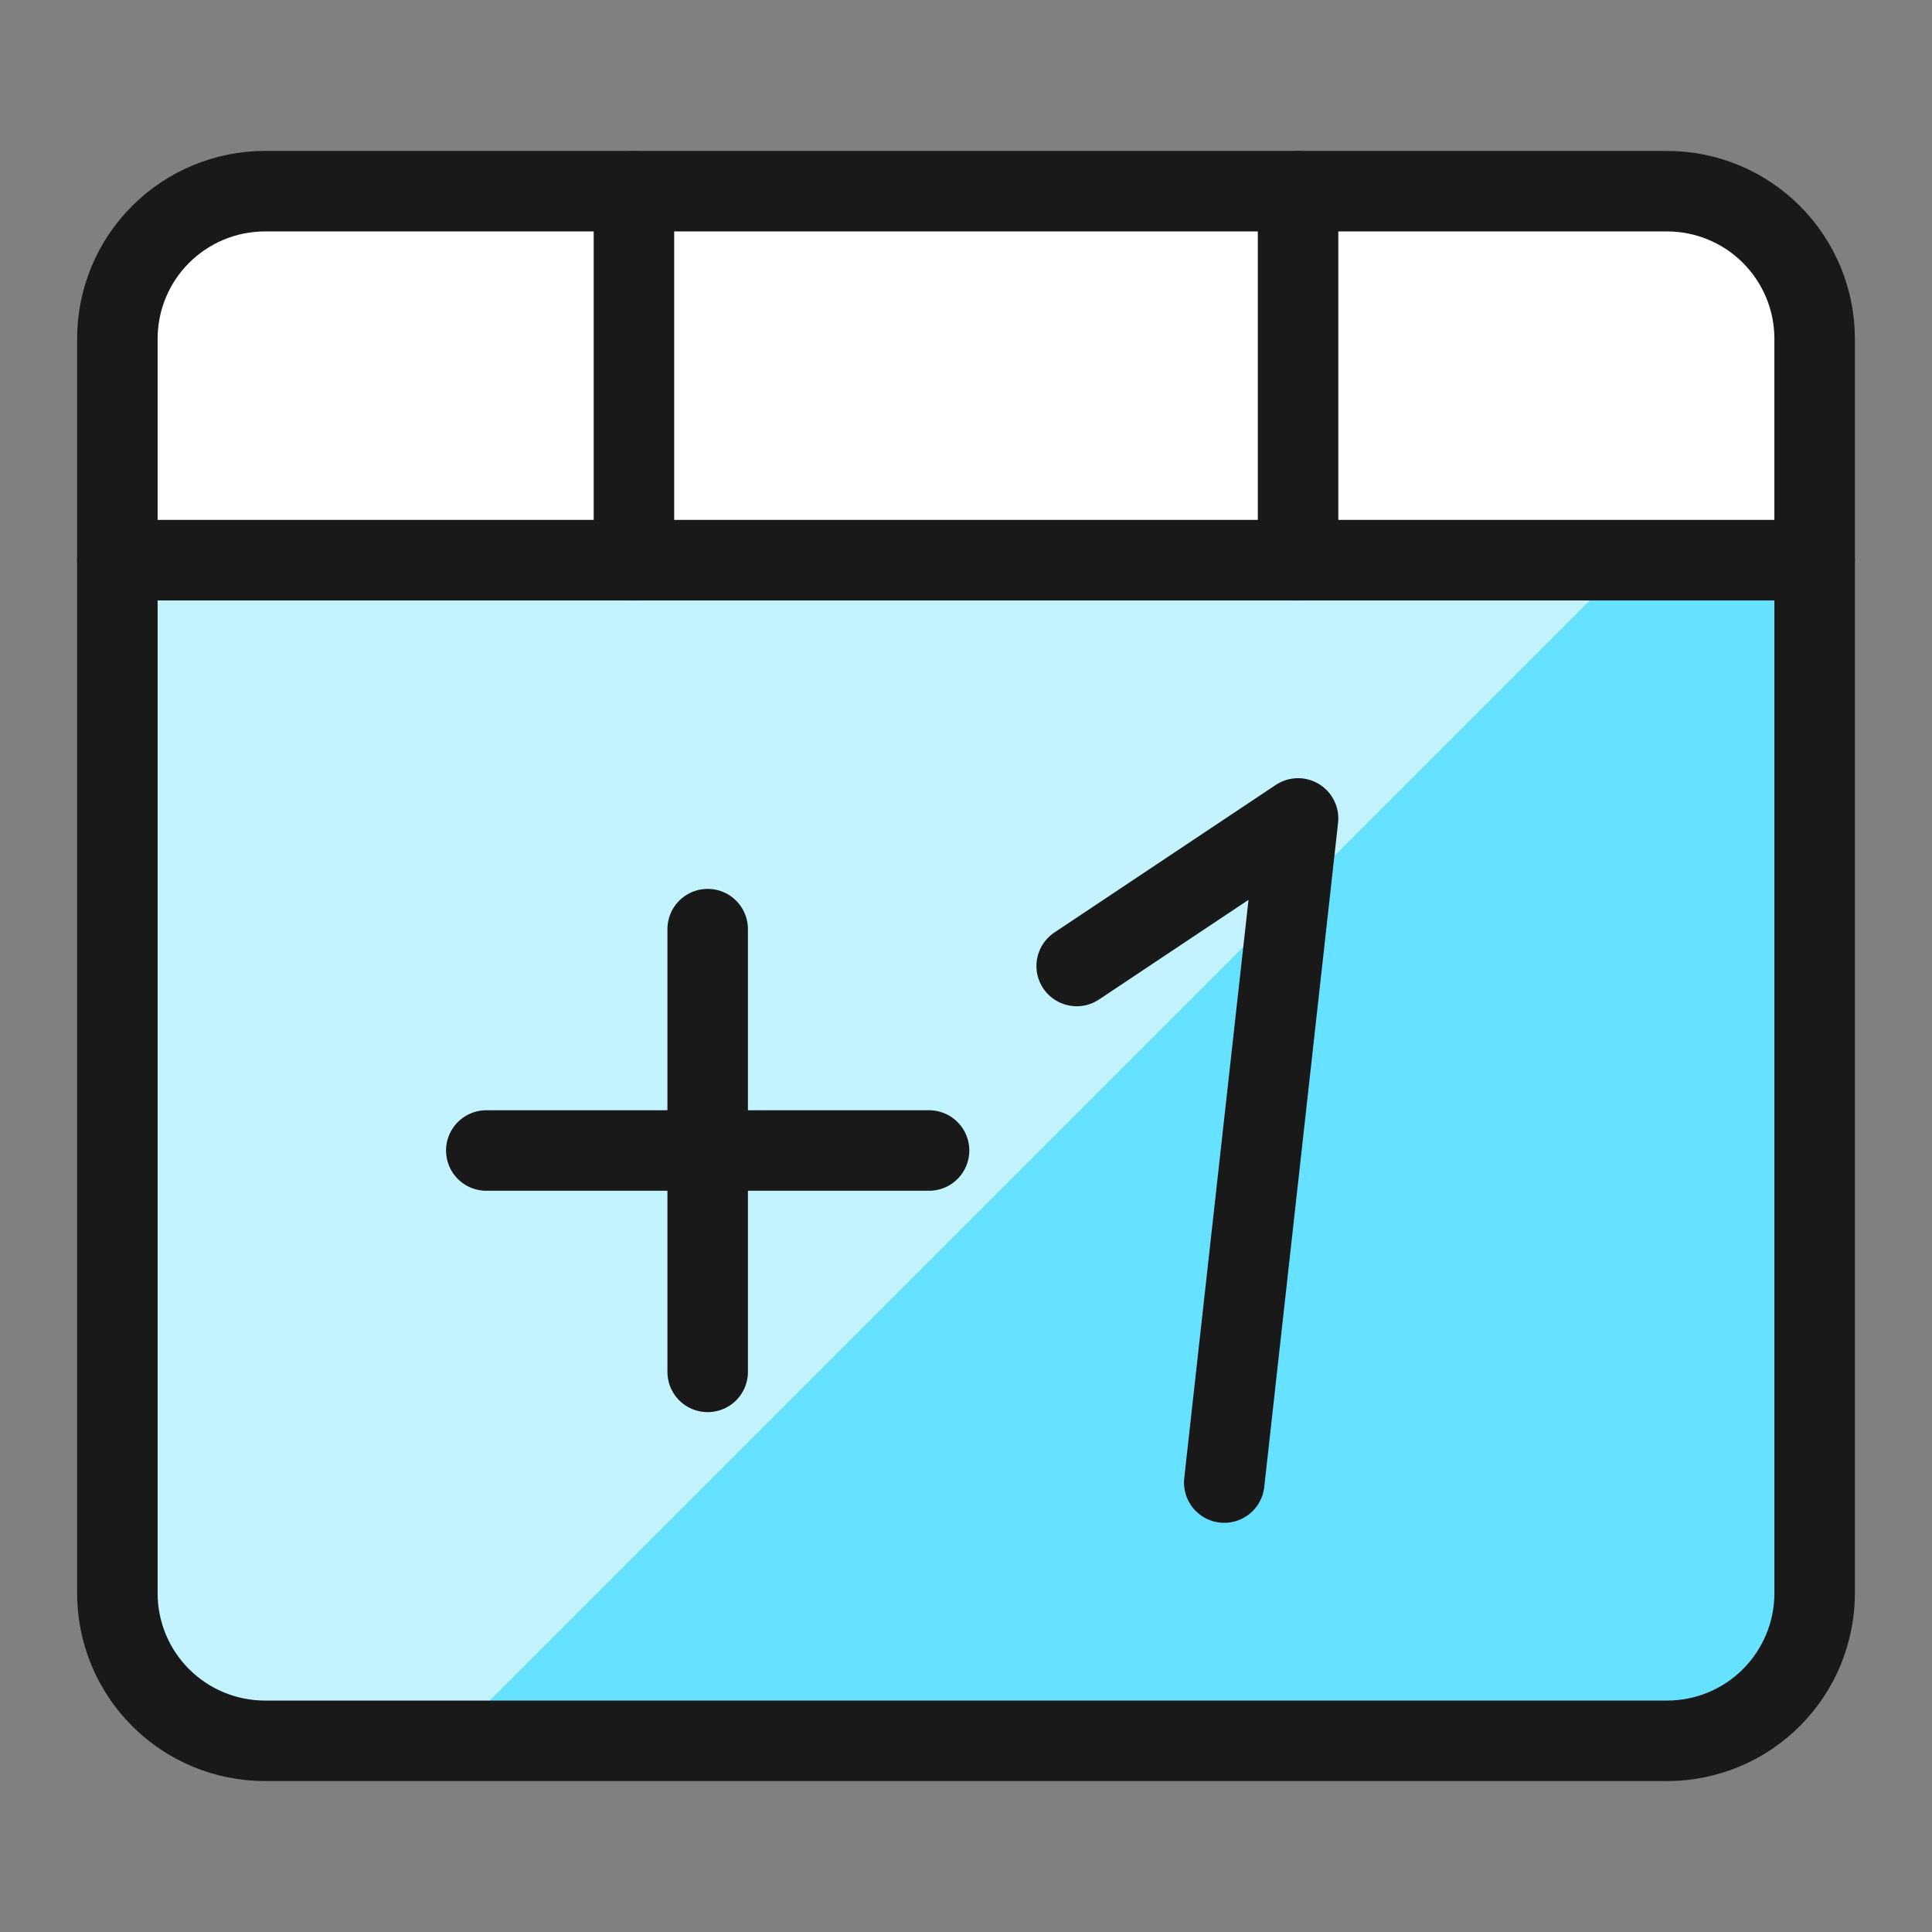
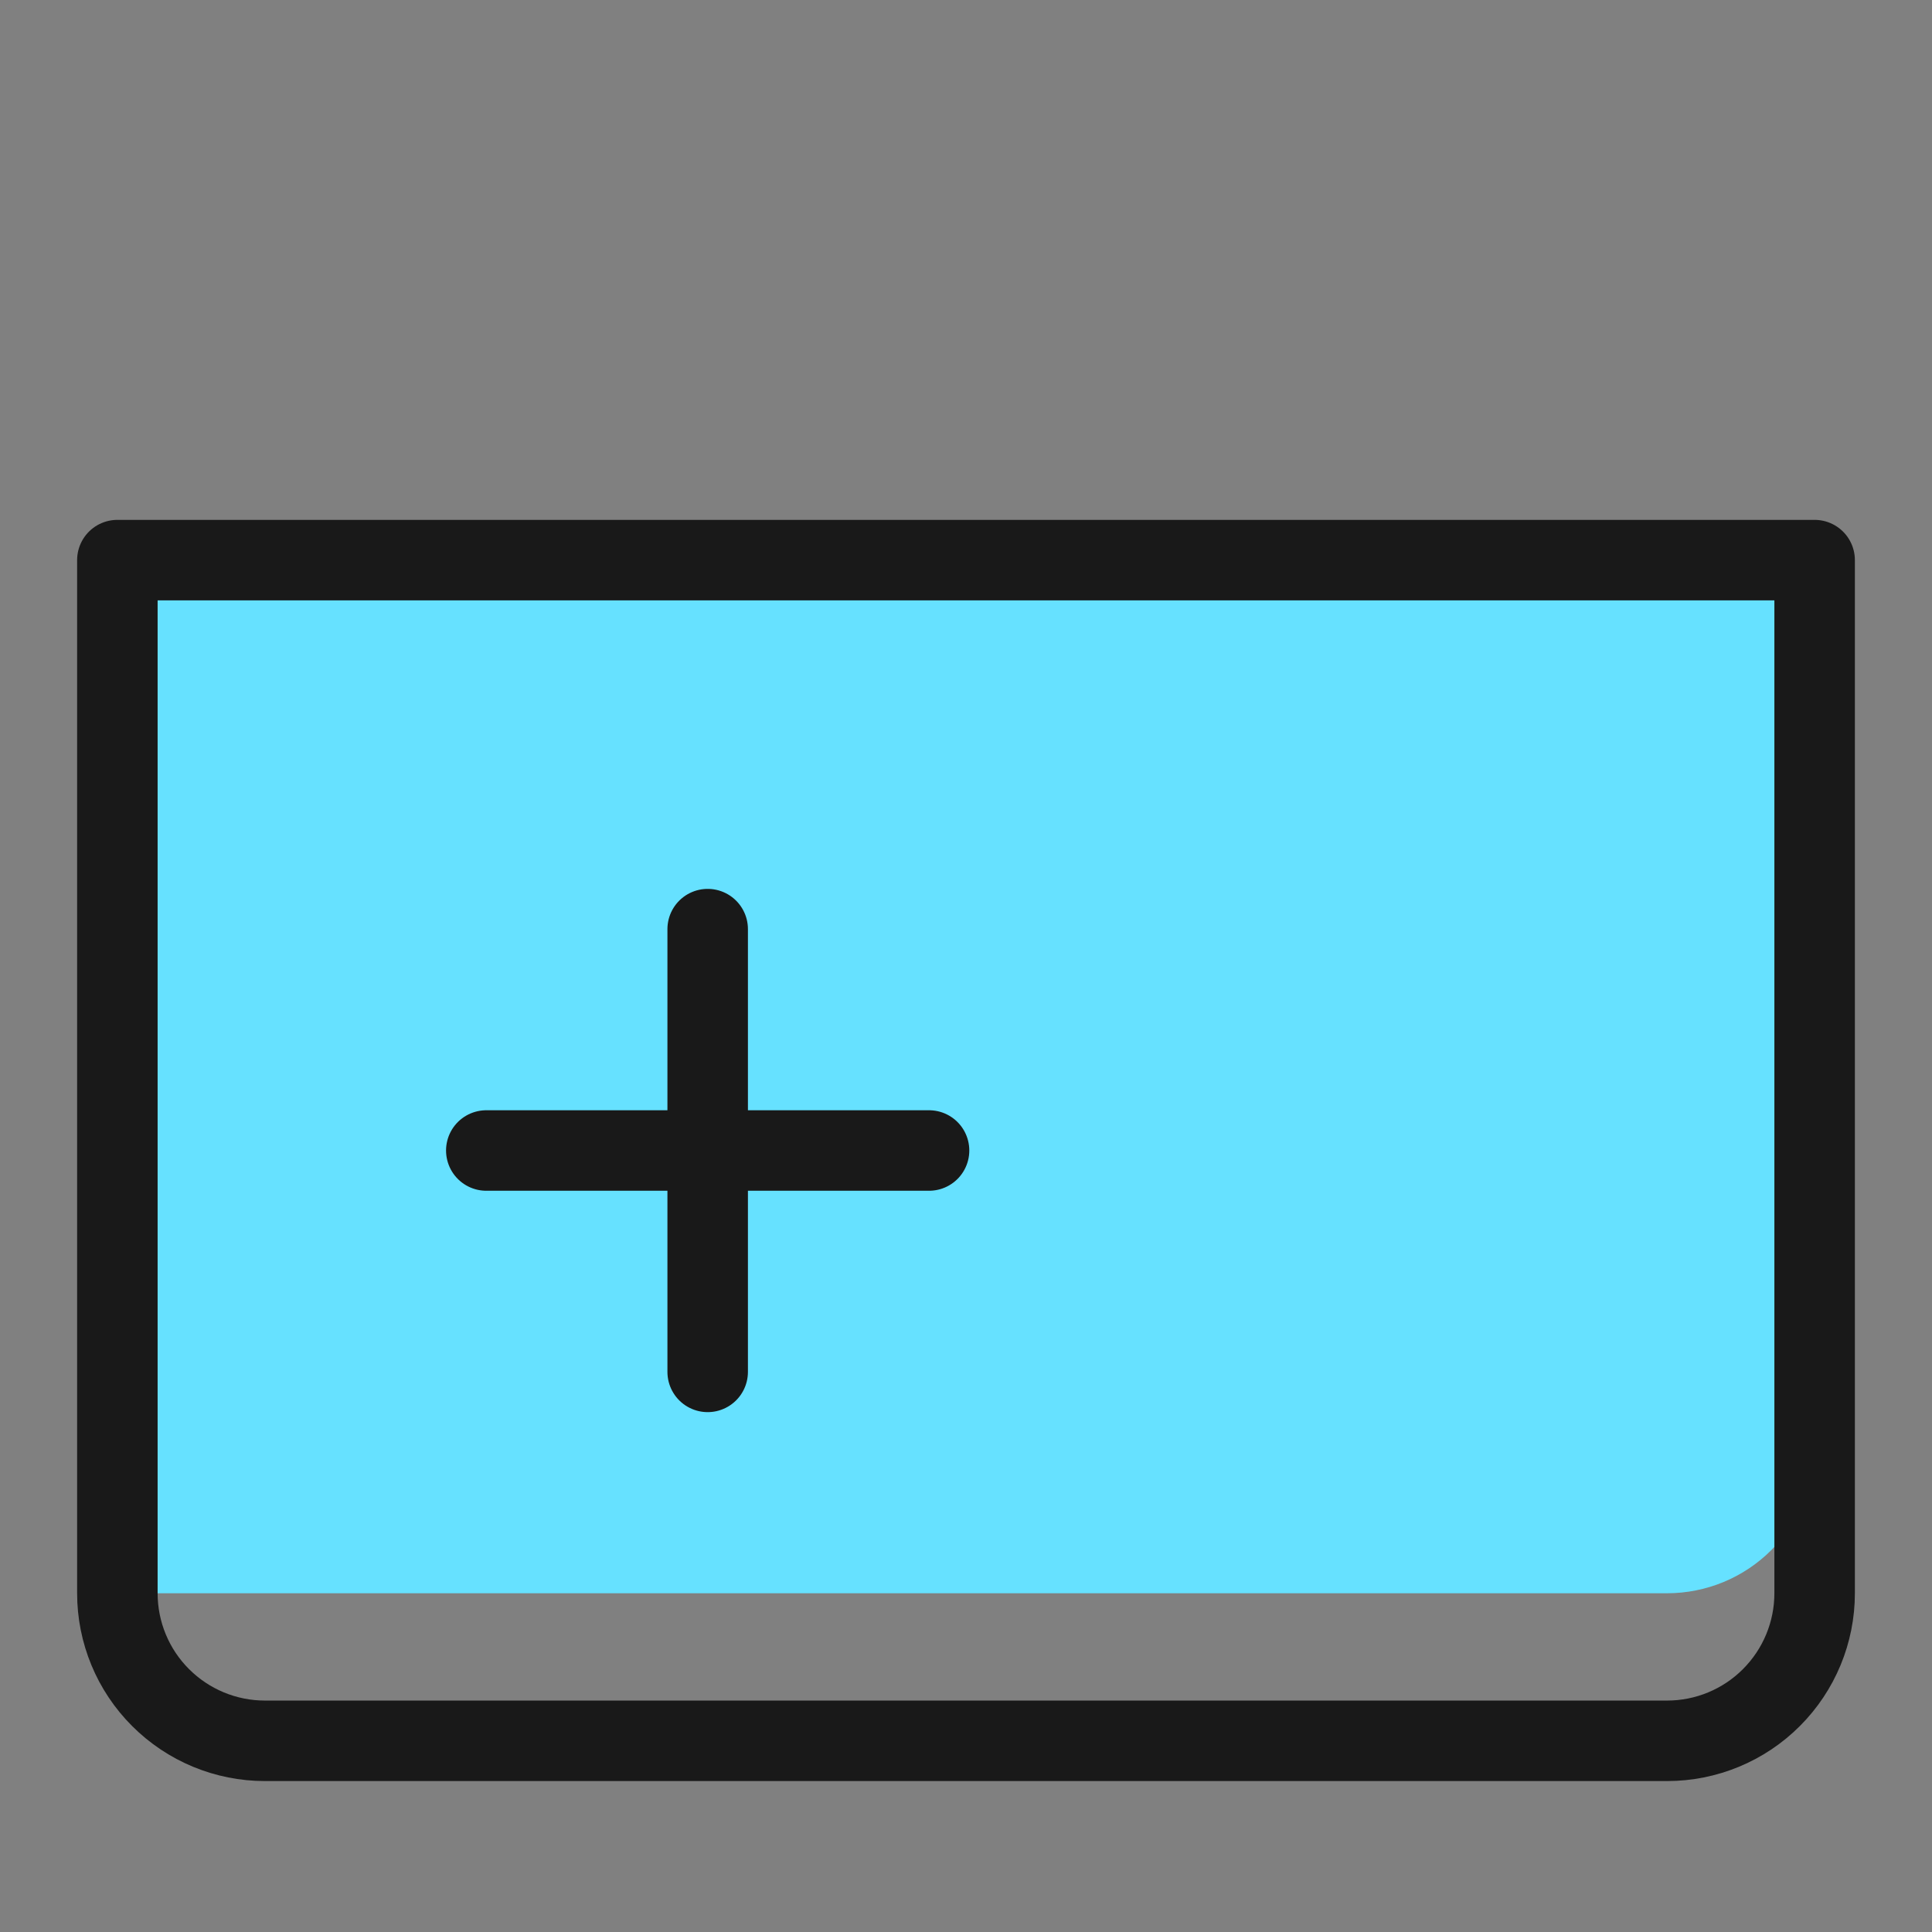
<svg xmlns="http://www.w3.org/2000/svg" fill="none" viewBox="0 0 24 24" id="Like-Plus-One--Streamline-Ultimate">
  <rect x="0" y="0" width="24" height="24" fill="#808080" stroke="none" />
  <desc>Like Plus One Streamline Icon: https://streamlinehq.com</desc>
-   <path fill="#66e1ff" d="M22.542 6.958H1.458V19.792c0 0.486 0.193 0.953 0.537 1.296 0.344 0.344 0.81 0.537 1.296 0.537H20.709c0.486 0 0.953 -0.193 1.296 -0.537 0.344 -0.344 0.537 -0.81 0.537 -1.296V6.958Z" stroke-width="1" />
-   <path fill="#c2f3ff" d="M3.292 21.625H5.583L20.25 6.958H1.458V19.792c0 0.486 0.193 0.953 0.537 1.296 0.344 0.344 0.81 0.537 1.296 0.537Z" stroke-width="1" />
+   <path fill="#66e1ff" d="M22.542 6.958H1.458V19.792H20.709c0.486 0 0.953 -0.193 1.296 -0.537 0.344 -0.344 0.537 -0.81 0.537 -1.296V6.958Z" stroke-width="1" />
  <path stroke="#191919" stroke-linecap="round" stroke-linejoin="round" d="M22.542 6.958H1.458V19.792c0 0.486 0.193 0.953 0.537 1.296 0.344 0.344 0.81 0.537 1.296 0.537H20.709c0.486 0 0.953 -0.193 1.296 -0.537 0.344 -0.344 0.537 -0.81 0.537 -1.296V6.958Z" stroke-width="1" />
-   <path fill="#fff" stroke="#191919" stroke-linecap="round" stroke-linejoin="round" d="M1.458 6.958v-2.75c0 -0.486 0.193 -0.953 0.537 -1.296 0.344 -0.344 0.81 -0.537 1.296 -0.537H20.709c0.486 0 0.953 0.193 1.296 0.537 0.344 0.344 0.537 0.81 0.537 1.296v2.75H1.458Z" stroke-width="1" />
-   <path stroke="#191919" stroke-linecap="round" stroke-linejoin="round" d="M16.125 2.375v4.583" stroke-width="1" />
-   <path stroke="#191919" stroke-linecap="round" stroke-linejoin="round" d="M7.875 2.375v4.583" stroke-width="1" />
  <path stroke="#191919" stroke-linecap="round" stroke-linejoin="round" d="M8.791 11.542v5.5" stroke-width="1" />
  <path stroke="#191919" stroke-linecap="round" stroke-linejoin="round" d="M11.541 14.292h-5.5" stroke-width="1" />
-   <path stroke="#191919" stroke-linecap="round" stroke-linejoin="round" d="m15.208 18.417 0.917 -8.25L13.375 12" stroke-width="1" />
</svg>